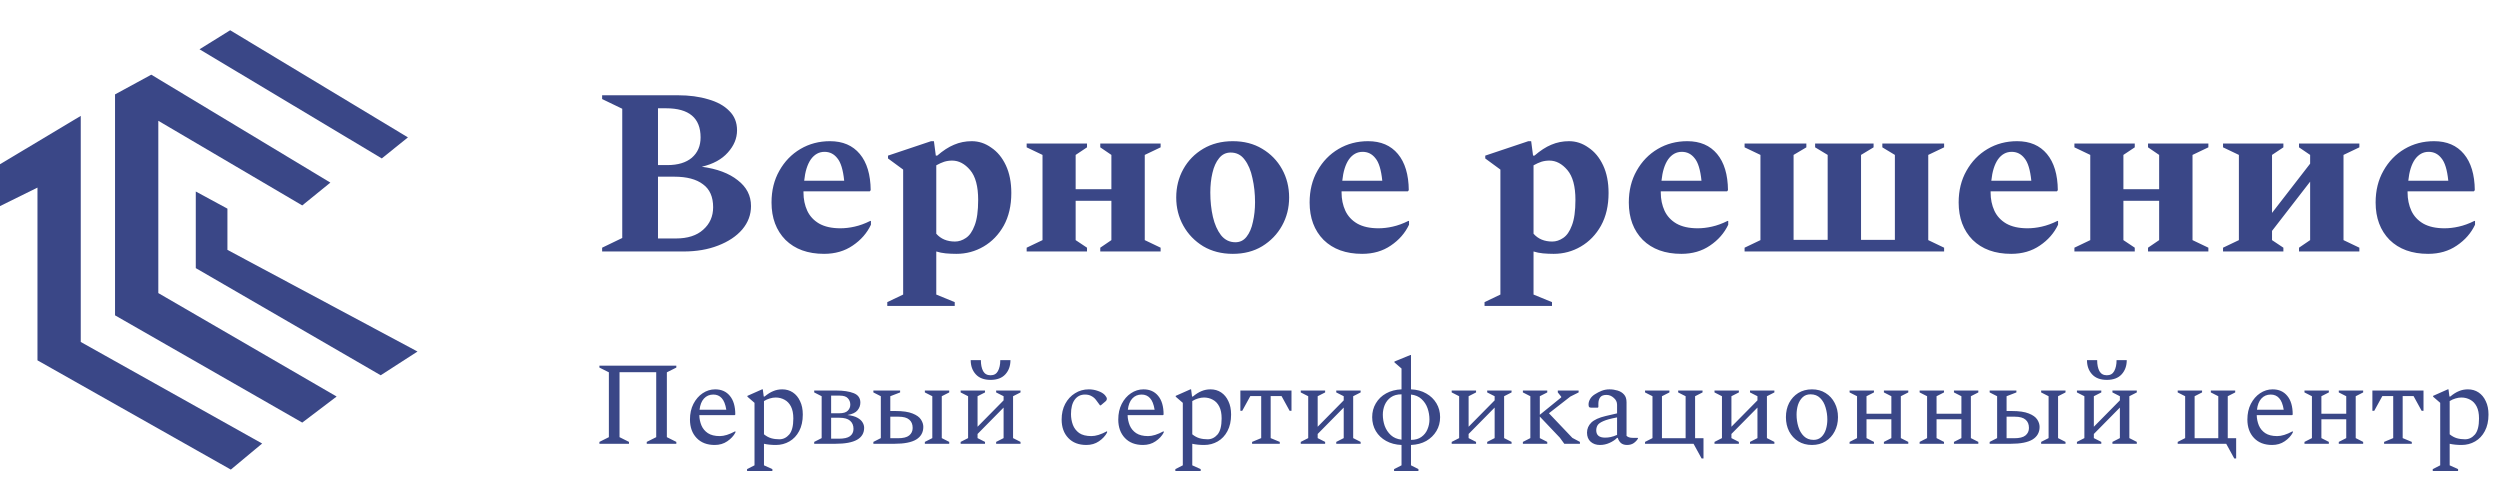
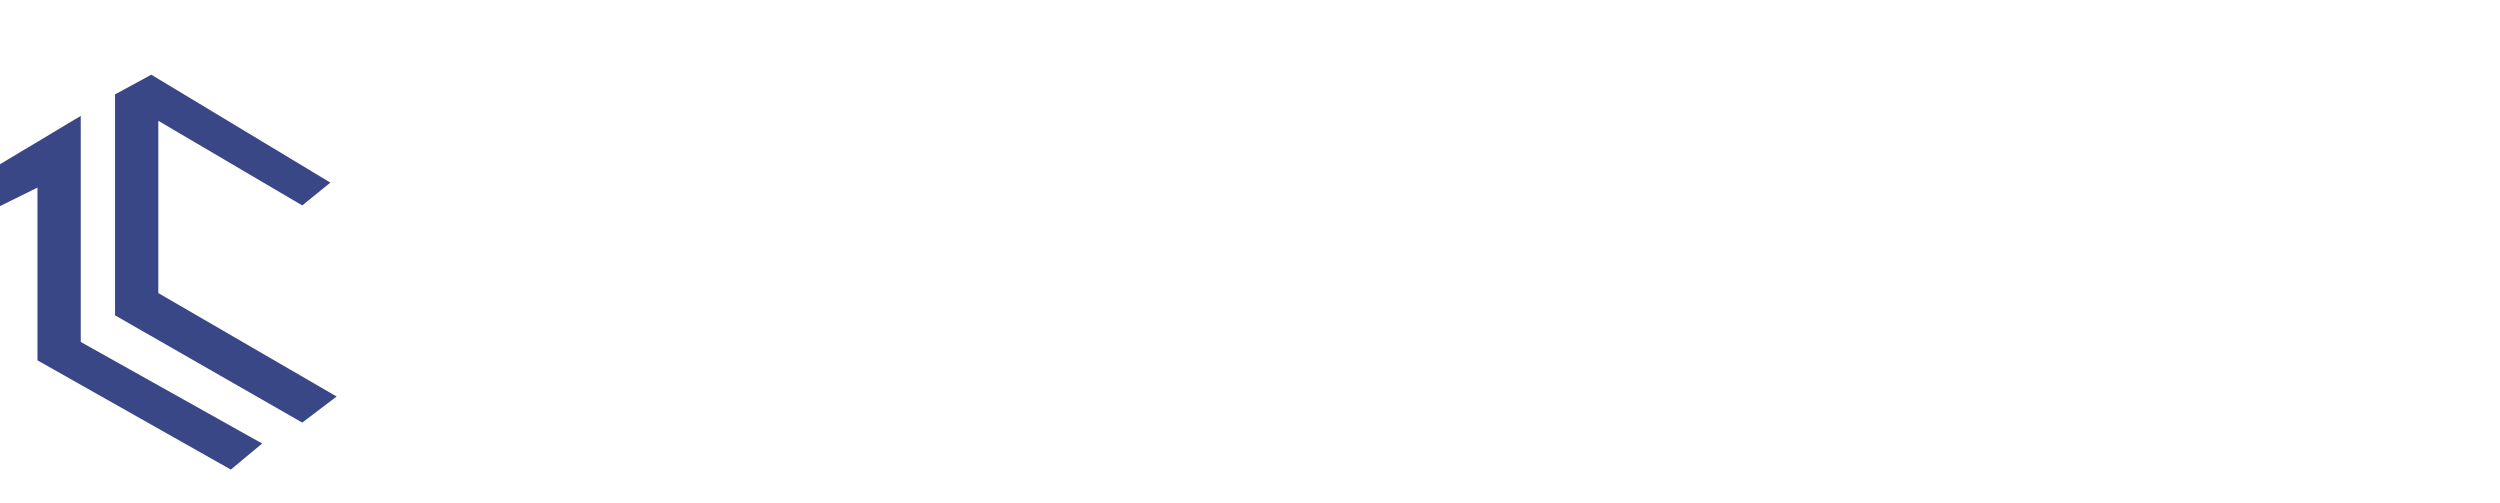
<svg xmlns="http://www.w3.org/2000/svg" width="169" height="34" viewBox="0 0 169 34" fill="none">
-   <path d="M25.735 25.368L28.223 23.764L15.374 16.891V14.105L13.235 12.946V18.125L25.735 25.368Z" fill="#3A4787" />
  <path d="M5.459 7.834L0 11.102V13.932L2.533 12.682V24.359L15.604 31.744L17.721 29.982L5.459 23.117V7.834Z" fill="#3A4787" />
  <path d="M10.702 19.812L22.756 26.805L20.432 28.567L7.776 21.317V6.381L10.227 5.049L22.333 12.344L20.432 13.887L10.702 8.166V19.812Z" fill="#3A4787" />
-   <path d="M27.576 9.287L15.559 2.045L13.487 3.332L25.809 10.71L27.576 9.287Z" fill="#3A4787" />
-   <path d="M40.704 17V16.744L42.064 16.088V7.352L40.704 6.696V6.44H45.824C46.592 6.44 47.275 6.531 47.872 6.712C48.48 6.883 48.955 7.144 49.296 7.496C49.648 7.837 49.824 8.275 49.824 8.808C49.824 9.352 49.616 9.853 49.2 10.312C48.795 10.771 48.208 11.091 47.44 11.272C48.475 11.411 49.285 11.715 49.872 12.184C50.469 12.643 50.768 13.224 50.768 13.928C50.768 14.515 50.571 15.043 50.176 15.512C49.781 15.971 49.237 16.333 48.544 16.6C47.861 16.867 47.083 17 46.208 17H40.704ZM45.024 7.32H44.48V11.16H45.12C45.824 11.16 46.373 10.995 46.768 10.664C47.163 10.323 47.36 9.864 47.36 9.288C47.36 7.976 46.581 7.32 45.024 7.32ZM45.584 11.944H44.48V16.12H45.696C46.485 16.12 47.099 15.923 47.536 15.528C47.984 15.133 48.208 14.627 48.208 14.008C48.208 13.304 47.979 12.787 47.52 12.456C47.072 12.115 46.427 11.944 45.584 11.944ZM55.707 17.16C54.608 17.16 53.739 16.845 53.099 16.216C52.47 15.576 52.155 14.733 52.155 13.688C52.155 12.877 52.331 12.163 52.683 11.544C53.035 10.915 53.51 10.424 54.107 10.072C54.704 9.72 55.371 9.544 56.107 9.544C56.971 9.544 57.643 9.832 58.123 10.408C58.603 10.984 58.848 11.8 58.859 12.856L58.795 12.936H54.315V13.016C54.315 13.464 54.4 13.875 54.571 14.248C54.742 14.611 55.008 14.899 55.371 15.112C55.744 15.325 56.224 15.432 56.811 15.432C57.12 15.432 57.44 15.395 57.771 15.32C58.112 15.245 58.464 15.117 58.827 14.936H58.875V15.192C58.608 15.757 58.198 16.227 57.643 16.6C57.099 16.973 56.454 17.16 55.707 17.16ZM55.739 10.264C55.366 10.264 55.056 10.435 54.811 10.776C54.576 11.117 54.427 11.597 54.363 12.216H57.067C56.992 11.48 56.838 10.973 56.603 10.696C56.379 10.408 56.091 10.264 55.739 10.264ZM59.98 20.68V20.424L61.053 19.912V11.464L60.029 10.712V10.52L62.941 9.544H63.133L63.261 10.52H63.356C63.751 10.179 64.13 9.933 64.493 9.784C64.866 9.624 65.266 9.544 65.692 9.544C66.162 9.544 66.599 9.688 67.004 9.976C67.421 10.253 67.751 10.653 67.996 11.176C68.242 11.699 68.365 12.323 68.365 13.048C68.365 13.901 68.194 14.637 67.853 15.256C67.511 15.864 67.058 16.333 66.493 16.664C65.927 16.995 65.314 17.16 64.653 17.16C64.407 17.16 64.167 17.149 63.932 17.128C63.709 17.107 63.495 17.064 63.292 17V19.912L64.54 20.424V20.68H59.98ZM64.365 10.856C64.172 10.856 63.991 10.883 63.821 10.936C63.66 10.989 63.484 11.069 63.292 11.176V15.8C63.602 16.152 64.023 16.328 64.556 16.328C64.812 16.328 65.058 16.248 65.293 16.088C65.538 15.928 65.735 15.645 65.885 15.24C66.044 14.835 66.124 14.259 66.124 13.512C66.124 12.595 65.943 11.923 65.581 11.496C65.218 11.069 64.812 10.856 64.365 10.856ZM70.474 10.472L69.402 9.96V9.704H73.482V9.96L72.714 10.472V12.792H75.13V10.472L74.378 9.96V9.704H78.458V9.96L77.386 10.472V16.232L78.458 16.744V17H74.378V16.744L75.13 16.232V13.576H72.714V16.232L73.482 16.744V17H69.402V16.744L70.474 16.232V10.472ZM83.337 17.16C82.58 17.16 81.913 16.989 81.337 16.648C80.761 16.296 80.313 15.832 79.993 15.256C79.673 14.68 79.513 14.045 79.513 13.352C79.513 12.648 79.673 12.008 79.993 11.432C80.313 10.856 80.761 10.397 81.337 10.056C81.913 9.715 82.58 9.544 83.337 9.544C84.095 9.544 84.756 9.715 85.321 10.056C85.897 10.397 86.345 10.856 86.665 11.432C86.985 12.008 87.145 12.648 87.145 13.352C87.145 14.045 86.985 14.68 86.665 15.256C86.345 15.832 85.897 16.296 85.321 16.648C84.756 16.989 84.095 17.16 83.337 17.16ZM83.513 16.376C83.823 16.376 84.073 16.253 84.265 16.008C84.468 15.752 84.612 15.416 84.697 15C84.793 14.584 84.841 14.141 84.841 13.672C84.841 13.096 84.783 12.552 84.665 12.04C84.559 11.528 84.383 11.112 84.137 10.792C83.903 10.472 83.588 10.312 83.193 10.312C82.873 10.312 82.612 10.44 82.409 10.696C82.207 10.941 82.057 11.272 81.961 11.688C81.865 12.093 81.817 12.536 81.817 13.016C81.817 13.603 81.876 14.152 81.993 14.664C82.111 15.165 82.292 15.576 82.537 15.896C82.793 16.216 83.119 16.376 83.513 16.376ZM92.082 17.16C90.983 17.16 90.114 16.845 89.474 16.216C88.845 15.576 88.53 14.733 88.53 13.688C88.53 12.877 88.706 12.163 89.058 11.544C89.41 10.915 89.885 10.424 90.482 10.072C91.079 9.72 91.746 9.544 92.482 9.544C93.346 9.544 94.018 9.832 94.498 10.408C94.978 10.984 95.223 11.8 95.234 12.856L95.17 12.936H90.69V13.016C90.69 13.464 90.775 13.875 90.946 14.248C91.117 14.611 91.383 14.899 91.746 15.112C92.119 15.325 92.599 15.432 93.186 15.432C93.495 15.432 93.815 15.395 94.146 15.32C94.487 15.245 94.839 15.117 95.202 14.936H95.25V15.192C94.983 15.757 94.573 16.227 94.018 16.6C93.474 16.973 92.829 17.16 92.082 17.16ZM92.114 10.264C91.741 10.264 91.431 10.435 91.186 10.776C90.951 11.117 90.802 11.597 90.738 12.216H93.442C93.367 11.48 93.213 10.973 92.978 10.696C92.754 10.408 92.466 10.264 92.114 10.264ZM100.355 20.68V20.424L101.427 19.912V11.464L100.403 10.712V10.52L103.315 9.544H103.507L103.635 10.52H103.731C104.126 10.179 104.505 9.933 104.867 9.784C105.241 9.624 105.641 9.544 106.067 9.544C106.537 9.544 106.974 9.688 107.379 9.976C107.795 10.253 108.126 10.653 108.371 11.176C108.617 11.699 108.739 12.323 108.739 13.048C108.739 13.901 108.569 14.637 108.227 15.256C107.886 15.864 107.433 16.333 106.867 16.664C106.302 16.995 105.689 17.16 105.027 17.16C104.782 17.16 104.542 17.149 104.307 17.128C104.083 17.107 103.87 17.064 103.667 17V19.912L104.915 20.424V20.68H100.355ZM104.739 10.856C104.547 10.856 104.366 10.883 104.195 10.936C104.035 10.989 103.859 11.069 103.667 11.176V15.8C103.977 16.152 104.398 16.328 104.931 16.328C105.187 16.328 105.433 16.248 105.667 16.088C105.913 15.928 106.11 15.645 106.259 15.24C106.419 14.835 106.499 14.259 106.499 13.512C106.499 12.595 106.318 11.923 105.955 11.496C105.593 11.069 105.187 10.856 104.739 10.856ZM113.66 17.16C112.561 17.16 111.692 16.845 111.052 16.216C110.423 15.576 110.108 14.733 110.108 13.688C110.108 12.877 110.284 12.163 110.636 11.544C110.988 10.915 111.463 10.424 112.06 10.072C112.657 9.72 113.324 9.544 114.06 9.544C114.924 9.544 115.596 9.832 116.076 10.408C116.556 10.984 116.801 11.8 116.812 12.856L116.748 12.936H112.268V13.016C112.268 13.464 112.353 13.875 112.524 14.248C112.695 14.611 112.961 14.899 113.324 15.112C113.697 15.325 114.177 15.432 114.764 15.432C115.073 15.432 115.393 15.395 115.724 15.32C116.065 15.245 116.417 15.117 116.78 14.936H116.828V15.192C116.561 15.757 116.151 16.227 115.596 16.6C115.052 16.973 114.407 17.16 113.66 17.16ZM113.692 10.264C113.319 10.264 113.009 10.435 112.764 10.776C112.529 11.117 112.38 11.597 112.316 12.216H115.02C114.945 11.48 114.791 10.973 114.556 10.696C114.332 10.408 114.044 10.264 113.692 10.264ZM119.006 16.232V10.472L117.934 9.96V9.704H122.11V9.96L121.246 10.472V16.216H123.55V10.472L122.702 9.96V9.704H126.654V9.96L125.806 10.472V16.216H128.094V10.472L127.246 9.96V9.704H131.422V9.96L130.35 10.472V16.232L131.422 16.744V17H117.934V16.744L119.006 16.232ZM135.957 17.16C134.858 17.16 133.989 16.845 133.349 16.216C132.72 15.576 132.405 14.733 132.405 13.688C132.405 12.877 132.581 12.163 132.933 11.544C133.285 10.915 133.76 10.424 134.357 10.072C134.954 9.72 135.621 9.544 136.357 9.544C137.221 9.544 137.893 9.832 138.373 10.408C138.853 10.984 139.098 11.8 139.109 12.856L139.045 12.936H134.565V13.016C134.565 13.464 134.65 13.875 134.821 14.248C134.992 14.611 135.258 14.899 135.621 15.112C135.994 15.325 136.474 15.432 137.061 15.432C137.37 15.432 137.69 15.395 138.021 15.32C138.362 15.245 138.714 15.117 139.077 14.936H139.125V15.192C138.858 15.757 138.448 16.227 137.893 16.6C137.349 16.973 136.704 17.16 135.957 17.16ZM135.989 10.264C135.616 10.264 135.306 10.435 135.061 10.776C134.826 11.117 134.677 11.597 134.613 12.216H137.317C137.242 11.48 137.088 10.973 136.853 10.696C136.629 10.408 136.341 10.264 135.989 10.264ZM141.302 10.472L140.23 9.96V9.704H144.31V9.96L143.542 10.472V12.792H145.958V10.472L145.206 9.96V9.704H149.286V9.96L148.214 10.472V16.232L149.286 16.744V17H145.206V16.744L145.958 16.232V13.576H143.542V16.232L144.31 16.744V17H140.23V16.744L141.302 16.232V10.472ZM151.349 10.472L150.277 9.96V9.704H154.357V9.96L153.589 10.472V14.392L156.165 11.064V10.472L155.413 9.96V9.704H159.493V9.96L158.421 10.472V16.232L159.493 16.744V17H155.413V16.744L156.165 16.232V12.28L153.589 15.608V16.232L154.357 16.744V17H150.277V16.744L151.349 16.232V10.472ZM164.144 17.16C163.046 17.16 162.176 16.845 161.536 16.216C160.907 15.576 160.592 14.733 160.592 13.688C160.592 12.877 160.768 12.163 161.12 11.544C161.472 10.915 161.947 10.424 162.544 10.072C163.142 9.72 163.808 9.544 164.544 9.544C165.408 9.544 166.08 9.832 166.56 10.408C167.04 10.984 167.286 11.8 167.296 12.856L167.232 12.936H162.752V13.016C162.752 13.464 162.838 13.875 163.008 14.248C163.179 14.611 163.446 14.899 163.808 15.112C164.182 15.325 164.662 15.432 165.248 15.432C165.558 15.432 165.878 15.395 166.208 15.32C166.55 15.245 166.902 15.117 167.264 14.936H167.312V15.192C167.046 15.757 166.635 16.227 166.08 16.6C165.536 16.973 164.891 17.16 164.144 17.16ZM164.176 10.264C163.803 10.264 163.494 10.435 163.248 10.776C163.014 11.117 162.864 11.597 162.8 12.216H165.504C165.43 11.48 165.275 10.973 165.04 10.696C164.816 10.408 164.528 10.264 164.176 10.264Z" fill="#3A4787" />
-   <path d="M40.52 30V29.872L41.16 29.552V25.168L40.52 24.848V24.72H45.72V24.848L45.08 25.168V29.552L45.72 29.872V30H43.72V29.872L44.36 29.552V25.16H41.88V29.552L42.52 29.872V30H40.52ZM48.314 30.08C47.797 30.08 47.389 29.923 47.09 29.608C46.791 29.293 46.642 28.877 46.642 28.36C46.642 27.96 46.719 27.608 46.874 27.304C47.034 26.995 47.242 26.755 47.498 26.584C47.76 26.408 48.042 26.32 48.346 26.32C48.767 26.32 49.098 26.467 49.338 26.76C49.584 27.053 49.706 27.475 49.706 28.024L49.666 28.064H47.274C47.279 28.309 47.328 28.541 47.418 28.76C47.509 28.973 47.653 29.147 47.85 29.28C48.053 29.413 48.322 29.48 48.658 29.48C48.952 29.48 49.295 29.373 49.69 29.16H49.714V29.24C49.592 29.469 49.407 29.667 49.162 29.832C48.922 29.997 48.639 30.08 48.314 30.08ZM48.218 26.672C47.962 26.672 47.752 26.763 47.586 26.944C47.426 27.12 47.328 27.371 47.29 27.696H49.098C49.039 27.333 48.935 27.072 48.786 26.912C48.642 26.752 48.453 26.672 48.218 26.672ZM50.501 31.84V31.712L51.005 31.456V27.232L50.525 26.816V26.76L51.517 26.32H51.565L51.629 26.808H51.685C51.888 26.637 52.083 26.515 52.269 26.44C52.456 26.36 52.658 26.32 52.877 26.32C53.149 26.32 53.389 26.389 53.597 26.528C53.805 26.667 53.968 26.864 54.085 27.12C54.208 27.371 54.269 27.672 54.269 28.024C54.269 28.461 54.187 28.835 54.021 29.144C53.861 29.448 53.642 29.68 53.365 29.84C53.088 30 52.784 30.08 52.453 30.08C52.154 30.08 51.885 30.053 51.645 30V31.456L52.213 31.712V31.84H50.501ZM52.437 26.872C52.309 26.872 52.176 26.893 52.037 26.936C51.904 26.973 51.773 27.032 51.645 27.112V29.36C51.805 29.488 51.968 29.576 52.133 29.624C52.298 29.672 52.483 29.696 52.685 29.696C52.941 29.696 53.163 29.589 53.349 29.376C53.536 29.157 53.629 28.795 53.629 28.288C53.629 27.957 53.576 27.688 53.469 27.48C53.362 27.272 53.218 27.12 53.037 27.024C52.856 26.923 52.656 26.872 52.437 26.872ZM55.544 26.784L55.04 26.528V26.4H56.528C57.014 26.4 57.406 26.459 57.704 26.576C58.008 26.693 58.16 26.907 58.16 27.216C58.16 27.408 58.096 27.581 57.968 27.736C57.846 27.891 57.619 27.997 57.288 28.056C57.576 28.088 57.8 28.149 57.96 28.24C58.126 28.331 58.243 28.437 58.312 28.56C58.382 28.677 58.416 28.797 58.416 28.92C58.416 29.277 58.256 29.547 57.936 29.728C57.616 29.909 57.126 30 56.464 30H55.04V29.872L55.544 29.616V26.784ZM56.768 26.744H56.184V27.936H56.744C57.006 27.936 57.192 27.88 57.304 27.768C57.422 27.656 57.48 27.517 57.48 27.352C57.48 27.187 57.427 27.045 57.32 26.928C57.214 26.805 57.03 26.744 56.768 26.744ZM56.736 28.24H56.184V29.656H56.704C57.051 29.656 57.302 29.6 57.456 29.488C57.616 29.371 57.696 29.205 57.696 28.992C57.696 28.757 57.619 28.573 57.464 28.44C57.315 28.307 57.072 28.24 56.736 28.24ZM63.664 26.784V29.616L64.168 29.872V30H62.52V29.872L63.024 29.616V26.784L62.52 26.528V26.4H64.168V26.528L63.664 26.784ZM60.528 27.784C61.03 27.784 61.416 27.84 61.688 27.952C61.96 28.059 62.15 28.195 62.256 28.36C62.363 28.525 62.416 28.691 62.416 28.856C62.416 29.229 62.256 29.515 61.936 29.712C61.616 29.904 61.126 30 60.464 30H59.04V29.872L59.544 29.616V26.784L59.04 26.528V26.4H60.848V26.528L60.184 26.784V27.784H60.528ZM60.736 28.168H60.184V29.624H60.704C61.051 29.624 61.302 29.563 61.456 29.44C61.616 29.312 61.696 29.141 61.696 28.928C61.696 28.683 61.619 28.496 61.464 28.368C61.315 28.235 61.072 28.168 60.736 28.168ZM65.443 26.784L64.939 26.528V26.4H66.587V26.528L66.083 26.784V28.848L67.843 27.064V26.784L67.339 26.528V26.4H68.987V26.528L68.483 26.784V29.616L68.987 29.872V30H67.339V29.872L67.843 29.616V27.552L66.083 29.336V29.616L66.587 29.872V30H64.939V29.872L65.443 29.616V26.784ZM65.619 24.344H66.307C66.307 24.648 66.357 24.896 66.459 25.088C66.565 25.275 66.733 25.368 66.963 25.368C67.192 25.368 67.357 25.275 67.459 25.088C67.565 24.896 67.619 24.648 67.619 24.344H68.307C68.307 24.733 68.192 25.053 67.963 25.304C67.733 25.555 67.4 25.68 66.963 25.68C66.525 25.68 66.192 25.555 65.963 25.304C65.733 25.053 65.619 24.733 65.619 24.344ZM73.439 30.08C72.922 30.08 72.514 29.923 72.215 29.608C71.916 29.293 71.767 28.877 71.767 28.36C71.767 27.96 71.847 27.608 72.007 27.304C72.172 26.995 72.394 26.755 72.671 26.584C72.948 26.408 73.26 26.32 73.607 26.32C73.82 26.32 74.028 26.357 74.231 26.432C74.434 26.501 74.588 26.595 74.695 26.712C74.781 26.813 74.823 26.893 74.823 26.952C74.823 27.027 74.788 27.091 74.719 27.144L74.415 27.4H74.359L74.087 27.032C74.007 26.925 73.906 26.84 73.783 26.776C73.666 26.707 73.519 26.672 73.343 26.672C73.05 26.672 72.818 26.789 72.647 27.024C72.482 27.253 72.399 27.576 72.399 27.992C72.399 28.248 72.442 28.491 72.527 28.72C72.612 28.944 72.754 29.128 72.951 29.272C73.154 29.411 73.431 29.48 73.783 29.48C74.076 29.48 74.421 29.373 74.815 29.16H74.839V29.24C74.716 29.469 74.532 29.667 74.287 29.832C74.047 29.997 73.764 30.08 73.439 30.08ZM77.267 30.08C76.75 30.08 76.342 29.923 76.043 29.608C75.745 29.293 75.595 28.877 75.595 28.36C75.595 27.96 75.673 27.608 75.827 27.304C75.987 26.995 76.195 26.755 76.451 26.584C76.713 26.408 76.995 26.32 77.299 26.32C77.721 26.32 78.051 26.467 78.291 26.76C78.537 27.053 78.659 27.475 78.659 28.024L78.619 28.064H76.227C76.233 28.309 76.281 28.541 76.371 28.76C76.462 28.973 76.606 29.147 76.803 29.28C77.006 29.413 77.275 29.48 77.611 29.48C77.905 29.48 78.249 29.373 78.643 29.16H78.667V29.24C78.545 29.469 78.361 29.667 78.115 29.832C77.875 29.997 77.593 30.08 77.267 30.08ZM77.171 26.672C76.915 26.672 76.705 26.763 76.539 26.944C76.379 27.12 76.281 27.371 76.243 27.696H78.051C77.993 27.333 77.889 27.072 77.739 26.912C77.595 26.752 77.406 26.672 77.171 26.672ZM79.454 31.84V31.712L79.958 31.456V27.232L79.478 26.816V26.76L80.47 26.32H80.518L80.582 26.808H80.638C80.841 26.637 81.036 26.515 81.222 26.44C81.409 26.36 81.612 26.32 81.83 26.32C82.102 26.32 82.342 26.389 82.55 26.528C82.758 26.667 82.921 26.864 83.038 27.12C83.161 27.371 83.222 27.672 83.222 28.024C83.222 28.461 83.14 28.835 82.974 29.144C82.814 29.448 82.596 29.68 82.318 29.84C82.041 30 81.737 30.08 81.406 30.08C81.108 30.08 80.838 30.053 80.598 30V31.456L81.166 31.712V31.84H79.454ZM81.39 26.872C81.262 26.872 81.129 26.893 80.99 26.936C80.857 26.973 80.726 27.032 80.598 27.112V29.36C80.758 29.488 80.921 29.576 81.086 29.624C81.252 29.672 81.436 29.696 81.638 29.696C81.894 29.696 82.116 29.589 82.302 29.376C82.489 29.157 82.582 28.795 82.582 28.288C82.582 27.957 82.529 27.688 82.422 27.48C82.316 27.272 82.172 27.12 81.99 27.024C81.809 26.923 81.609 26.872 81.39 26.872ZM83.849 27.768V26.4H87.305V27.768H87.177L86.633 26.776H85.897V29.616L86.513 29.872V30H84.641V29.872L85.257 29.616V26.776H84.521L83.977 27.768H83.849ZM88.435 26.784L87.931 26.528V26.4H89.579V26.528L89.075 26.784V28.848L90.835 27.064V26.784L90.331 26.528V26.4H91.979V26.528L91.475 26.784V29.616L91.979 29.872V30H90.331V29.872L90.835 29.616V27.552L89.075 29.336V29.616L89.579 29.872V30H87.931V29.872L88.435 29.616V26.784ZM94.239 31.84V31.712L94.743 31.456V30.08C94.349 30.064 94.002 29.973 93.703 29.808C93.405 29.643 93.173 29.421 93.007 29.144C92.842 28.861 92.759 28.547 92.759 28.2C92.759 27.853 92.842 27.541 93.007 27.264C93.173 26.981 93.405 26.757 93.703 26.592C94.002 26.427 94.349 26.336 94.743 26.32V24.912L94.263 24.496V24.44L95.335 24H95.383V26.32C95.778 26.336 96.122 26.429 96.415 26.6C96.709 26.765 96.938 26.987 97.103 27.264C97.269 27.541 97.351 27.853 97.351 28.2C97.351 28.547 97.269 28.859 97.103 29.136C96.938 29.413 96.709 29.637 96.415 29.808C96.122 29.973 95.778 30.064 95.383 30.08V31.456L95.887 31.712V31.84H94.239ZM93.479 28.032C93.479 28.293 93.522 28.547 93.607 28.792C93.698 29.037 93.837 29.245 94.023 29.416C94.21 29.587 94.45 29.688 94.743 29.72V26.656C94.45 26.656 94.21 26.723 94.023 26.856C93.837 26.989 93.698 27.163 93.607 27.376C93.522 27.584 93.479 27.803 93.479 28.032ZM96.631 28.36C96.631 28.099 96.589 27.845 96.503 27.6C96.418 27.355 96.282 27.147 96.095 26.976C95.914 26.805 95.677 26.704 95.383 26.672V29.736C95.671 29.736 95.906 29.669 96.087 29.536C96.274 29.403 96.41 29.232 96.495 29.024C96.586 28.811 96.631 28.589 96.631 28.36ZM98.638 26.784L98.134 26.528V26.4H99.782V26.528L99.278 26.784V28.848L101.038 27.064V26.784L100.534 26.528V26.4H102.182V26.528L101.678 26.784V29.616L102.182 29.872V30H100.534V29.872L101.038 29.616V27.552L99.278 29.336V29.616L99.782 29.872V30H98.134V29.872L98.638 29.616V26.784ZM105.747 30L105.443 29.584L104.091 28.16V29.616L104.595 29.872V30H102.947V29.872L103.451 29.616V26.784L102.947 26.528V26.4H104.595V26.528L104.091 26.784V28.04L105.539 26.864V26.816L105.307 26.528V26.4H106.715V26.528L106.155 26.808L104.707 27.936L106.291 29.6L106.803 29.872V30H105.747ZM108.154 30.08C107.904 30.08 107.696 30.008 107.53 29.864C107.365 29.715 107.282 29.509 107.282 29.248C107.282 28.987 107.378 28.76 107.57 28.568C107.768 28.376 108.096 28.227 108.554 28.12L109.314 27.944V27.36C109.314 27.179 109.24 27.024 109.09 26.896C108.946 26.763 108.781 26.696 108.594 26.696C108.392 26.696 108.25 26.752 108.17 26.864C108.09 26.971 108.05 27.115 108.05 27.296V27.52L108.01 27.56H107.594C107.514 27.56 107.458 27.547 107.426 27.52C107.4 27.493 107.386 27.432 107.386 27.336C107.386 27.219 107.421 27.099 107.49 26.976C107.56 26.853 107.666 26.747 107.81 26.656C107.96 26.56 108.114 26.48 108.274 26.416C108.44 26.352 108.616 26.32 108.802 26.32C108.989 26.32 109.17 26.347 109.346 26.4C109.528 26.453 109.674 26.544 109.786 26.672C109.898 26.795 109.954 26.968 109.954 27.192V29.464C109.992 29.501 110.045 29.533 110.114 29.56C110.184 29.587 110.28 29.6 110.402 29.6H110.706L110.73 29.616V29.64C110.666 29.757 110.57 29.861 110.442 29.952C110.32 30.037 110.168 30.08 109.986 30.08C109.821 30.08 109.685 30.037 109.578 29.952C109.477 29.861 109.405 29.744 109.362 29.6H109.314C109.176 29.739 109.002 29.853 108.794 29.944C108.592 30.035 108.378 30.08 108.154 30.08ZM107.906 29.088C107.906 29.419 108.106 29.584 108.506 29.584C108.634 29.584 108.76 29.571 108.882 29.544C109.01 29.517 109.154 29.469 109.314 29.4V28.216C108.888 28.296 108.576 28.381 108.378 28.472C108.181 28.557 108.053 28.651 107.994 28.752C107.936 28.853 107.906 28.965 107.906 29.088ZM111.708 29.616V26.784L111.204 26.528V26.4H112.852V26.528L112.348 26.784V29.624H113.948V26.784L113.444 26.528V26.4H115.092V26.528L114.588 26.784V29.624H115.156V30.992H115.028L114.484 30H111.204V29.872L111.708 29.616ZM116.404 26.784L115.9 26.528V26.4H117.548V26.528L117.044 26.784V28.848L118.804 27.064V26.784L118.3 26.528V26.4H119.948V26.528L119.444 26.784V29.616L119.948 29.872V30H118.3V29.872L118.804 29.616V27.552L117.044 29.336V29.616L117.548 29.872V30H115.9V29.872L116.404 29.616V26.784ZM122.488 30.08C122.136 30.08 121.827 29.997 121.56 29.832C121.299 29.667 121.093 29.443 120.944 29.16C120.8 28.877 120.728 28.557 120.728 28.2C120.728 27.843 120.8 27.523 120.944 27.24C121.093 26.957 121.299 26.733 121.56 26.568C121.827 26.403 122.136 26.32 122.488 26.32C122.84 26.32 123.147 26.403 123.408 26.568C123.675 26.733 123.88 26.957 124.024 27.24C124.173 27.523 124.248 27.843 124.248 28.2C124.248 28.557 124.173 28.877 124.024 29.16C123.88 29.443 123.675 29.667 123.408 29.832C123.147 29.997 122.84 30.08 122.488 30.08ZM122.6 29.736C122.813 29.736 122.989 29.669 123.128 29.536C123.267 29.403 123.368 29.232 123.432 29.024C123.496 28.811 123.528 28.589 123.528 28.36C123.528 28.077 123.488 27.805 123.408 27.544C123.333 27.283 123.211 27.069 123.04 26.904C122.875 26.739 122.659 26.656 122.392 26.656C122.173 26.656 121.995 26.723 121.856 26.856C121.717 26.989 121.613 27.16 121.544 27.368C121.48 27.576 121.448 27.797 121.448 28.032C121.448 28.315 121.488 28.587 121.568 28.848C121.648 29.109 121.773 29.323 121.944 29.488C122.115 29.653 122.333 29.736 122.6 29.736ZM125.536 26.784L125.032 26.528V26.4H126.68V26.528L126.176 26.784V27.968H127.856V26.784L127.352 26.528V26.4H129V26.528L128.496 26.784V29.616L129 29.872V30H127.352V29.872L127.856 29.616V28.344H126.176V29.616L126.68 29.872V30H125.032V29.872L125.536 29.616V26.784ZM130.271 26.784L129.767 26.528V26.4H131.415V26.528L130.911 26.784V27.968H132.591V26.784L132.087 26.528V26.4H133.735V26.528L133.231 26.784V29.616L133.735 29.872V30H132.087V29.872L132.591 29.616V28.344H130.911V29.616L131.415 29.872V30H129.767V29.872L130.271 29.616V26.784ZM139.125 26.784V29.616L139.629 29.872V30H137.981V29.872L138.485 29.616V26.784L137.981 26.528V26.4H139.629V26.528L139.125 26.784ZM135.989 27.784C136.491 27.784 136.877 27.84 137.149 27.952C137.421 28.059 137.611 28.195 137.717 28.36C137.824 28.525 137.877 28.691 137.877 28.856C137.877 29.229 137.717 29.515 137.397 29.712C137.077 29.904 136.587 30 135.925 30H134.501V29.872L135.005 29.616V26.784L134.501 26.528V26.4H136.309V26.528L135.645 26.784V27.784H135.989ZM136.197 28.168H135.645V29.624H136.165C136.512 29.624 136.763 29.563 136.917 29.44C137.077 29.312 137.157 29.141 137.157 28.928C137.157 28.683 137.08 28.496 136.925 28.368C136.776 28.235 136.533 28.168 136.197 28.168ZM140.904 26.784L140.4 26.528V26.4H142.048V26.528L141.544 26.784V28.848L143.304 27.064V26.784L142.8 26.528V26.4H144.448V26.528L143.944 26.784V29.616L144.448 29.872V30H142.8V29.872L143.304 29.616V27.552L141.544 29.336V29.616L142.048 29.872V30H140.4V29.872L140.904 29.616V26.784ZM141.08 24.344H141.768C141.768 24.648 141.818 24.896 141.92 25.088C142.026 25.275 142.194 25.368 142.424 25.368C142.653 25.368 142.818 25.275 142.92 25.088C143.026 24.896 143.08 24.648 143.08 24.344H143.768C143.768 24.733 143.653 25.053 143.424 25.304C143.194 25.555 142.861 25.68 142.424 25.68C141.986 25.68 141.653 25.555 141.424 25.304C141.194 25.053 141.08 24.733 141.08 24.344ZM147.716 29.616V26.784L147.212 26.528V26.4H148.86V26.528L148.356 26.784V29.624H149.956V26.784L149.452 26.528V26.4H151.1V26.528L150.596 26.784V29.624H151.164V30.992H151.036L150.492 30H147.212V29.872L147.716 29.616ZM153.595 30.08C153.078 30.08 152.67 29.923 152.371 29.608C152.073 29.293 151.923 28.877 151.923 28.36C151.923 27.96 152.001 27.608 152.155 27.304C152.315 26.995 152.523 26.755 152.779 26.584C153.041 26.408 153.323 26.32 153.627 26.32C154.049 26.32 154.379 26.467 154.619 26.76C154.865 27.053 154.987 27.475 154.987 28.024L154.947 28.064H152.555C152.561 28.309 152.609 28.541 152.699 28.76C152.79 28.973 152.934 29.147 153.131 29.28C153.334 29.413 153.603 29.48 153.939 29.48C154.233 29.48 154.577 29.373 154.971 29.16H154.995V29.24C154.873 29.469 154.689 29.667 154.443 29.832C154.203 29.997 153.921 30.08 153.595 30.08ZM153.499 26.672C153.243 26.672 153.033 26.763 152.867 26.944C152.707 27.12 152.609 27.371 152.571 27.696H154.379C154.321 27.333 154.217 27.072 154.067 26.912C153.923 26.752 153.734 26.672 153.499 26.672ZM156.286 26.784L155.782 26.528V26.4H157.43V26.528L156.926 26.784V27.968H158.606V26.784L158.102 26.528V26.4H159.75V26.528L159.246 26.784V29.616L159.75 29.872V30H158.102V29.872L158.606 29.616V28.344H156.926V29.616L157.43 29.872V30H155.782V29.872L156.286 29.616V26.784ZM160.373 27.768V26.4H163.829V27.768H163.701L163.157 26.776H162.421V29.616L163.037 29.872V30H161.165V29.872L161.781 29.616V26.776H161.045L160.501 27.768H160.373ZM164.454 31.84V31.712L164.958 31.456V27.232L164.478 26.816V26.76L165.47 26.32H165.518L165.582 26.808H165.638C165.841 26.637 166.036 26.515 166.222 26.44C166.409 26.36 166.612 26.32 166.83 26.32C167.102 26.32 167.342 26.389 167.55 26.528C167.758 26.667 167.921 26.864 168.038 27.12C168.161 27.371 168.222 27.672 168.222 28.024C168.222 28.461 168.14 28.835 167.974 29.144C167.814 29.448 167.596 29.68 167.318 29.84C167.041 30 166.737 30.08 166.406 30.08C166.108 30.08 165.838 30.053 165.598 30V31.456L166.166 31.712V31.84H164.454ZM166.39 26.872C166.262 26.872 166.129 26.893 165.99 26.936C165.857 26.973 165.726 27.032 165.598 27.112V29.36C165.758 29.488 165.921 29.576 166.086 29.624C166.252 29.672 166.436 29.696 166.638 29.696C166.894 29.696 167.116 29.589 167.302 29.376C167.489 29.157 167.582 28.795 167.582 28.288C167.582 27.957 167.529 27.688 167.422 27.48C167.316 27.272 167.172 27.12 166.99 27.024C166.809 26.923 166.609 26.872 166.39 26.872Z" fill="#3A4787" />
</svg>